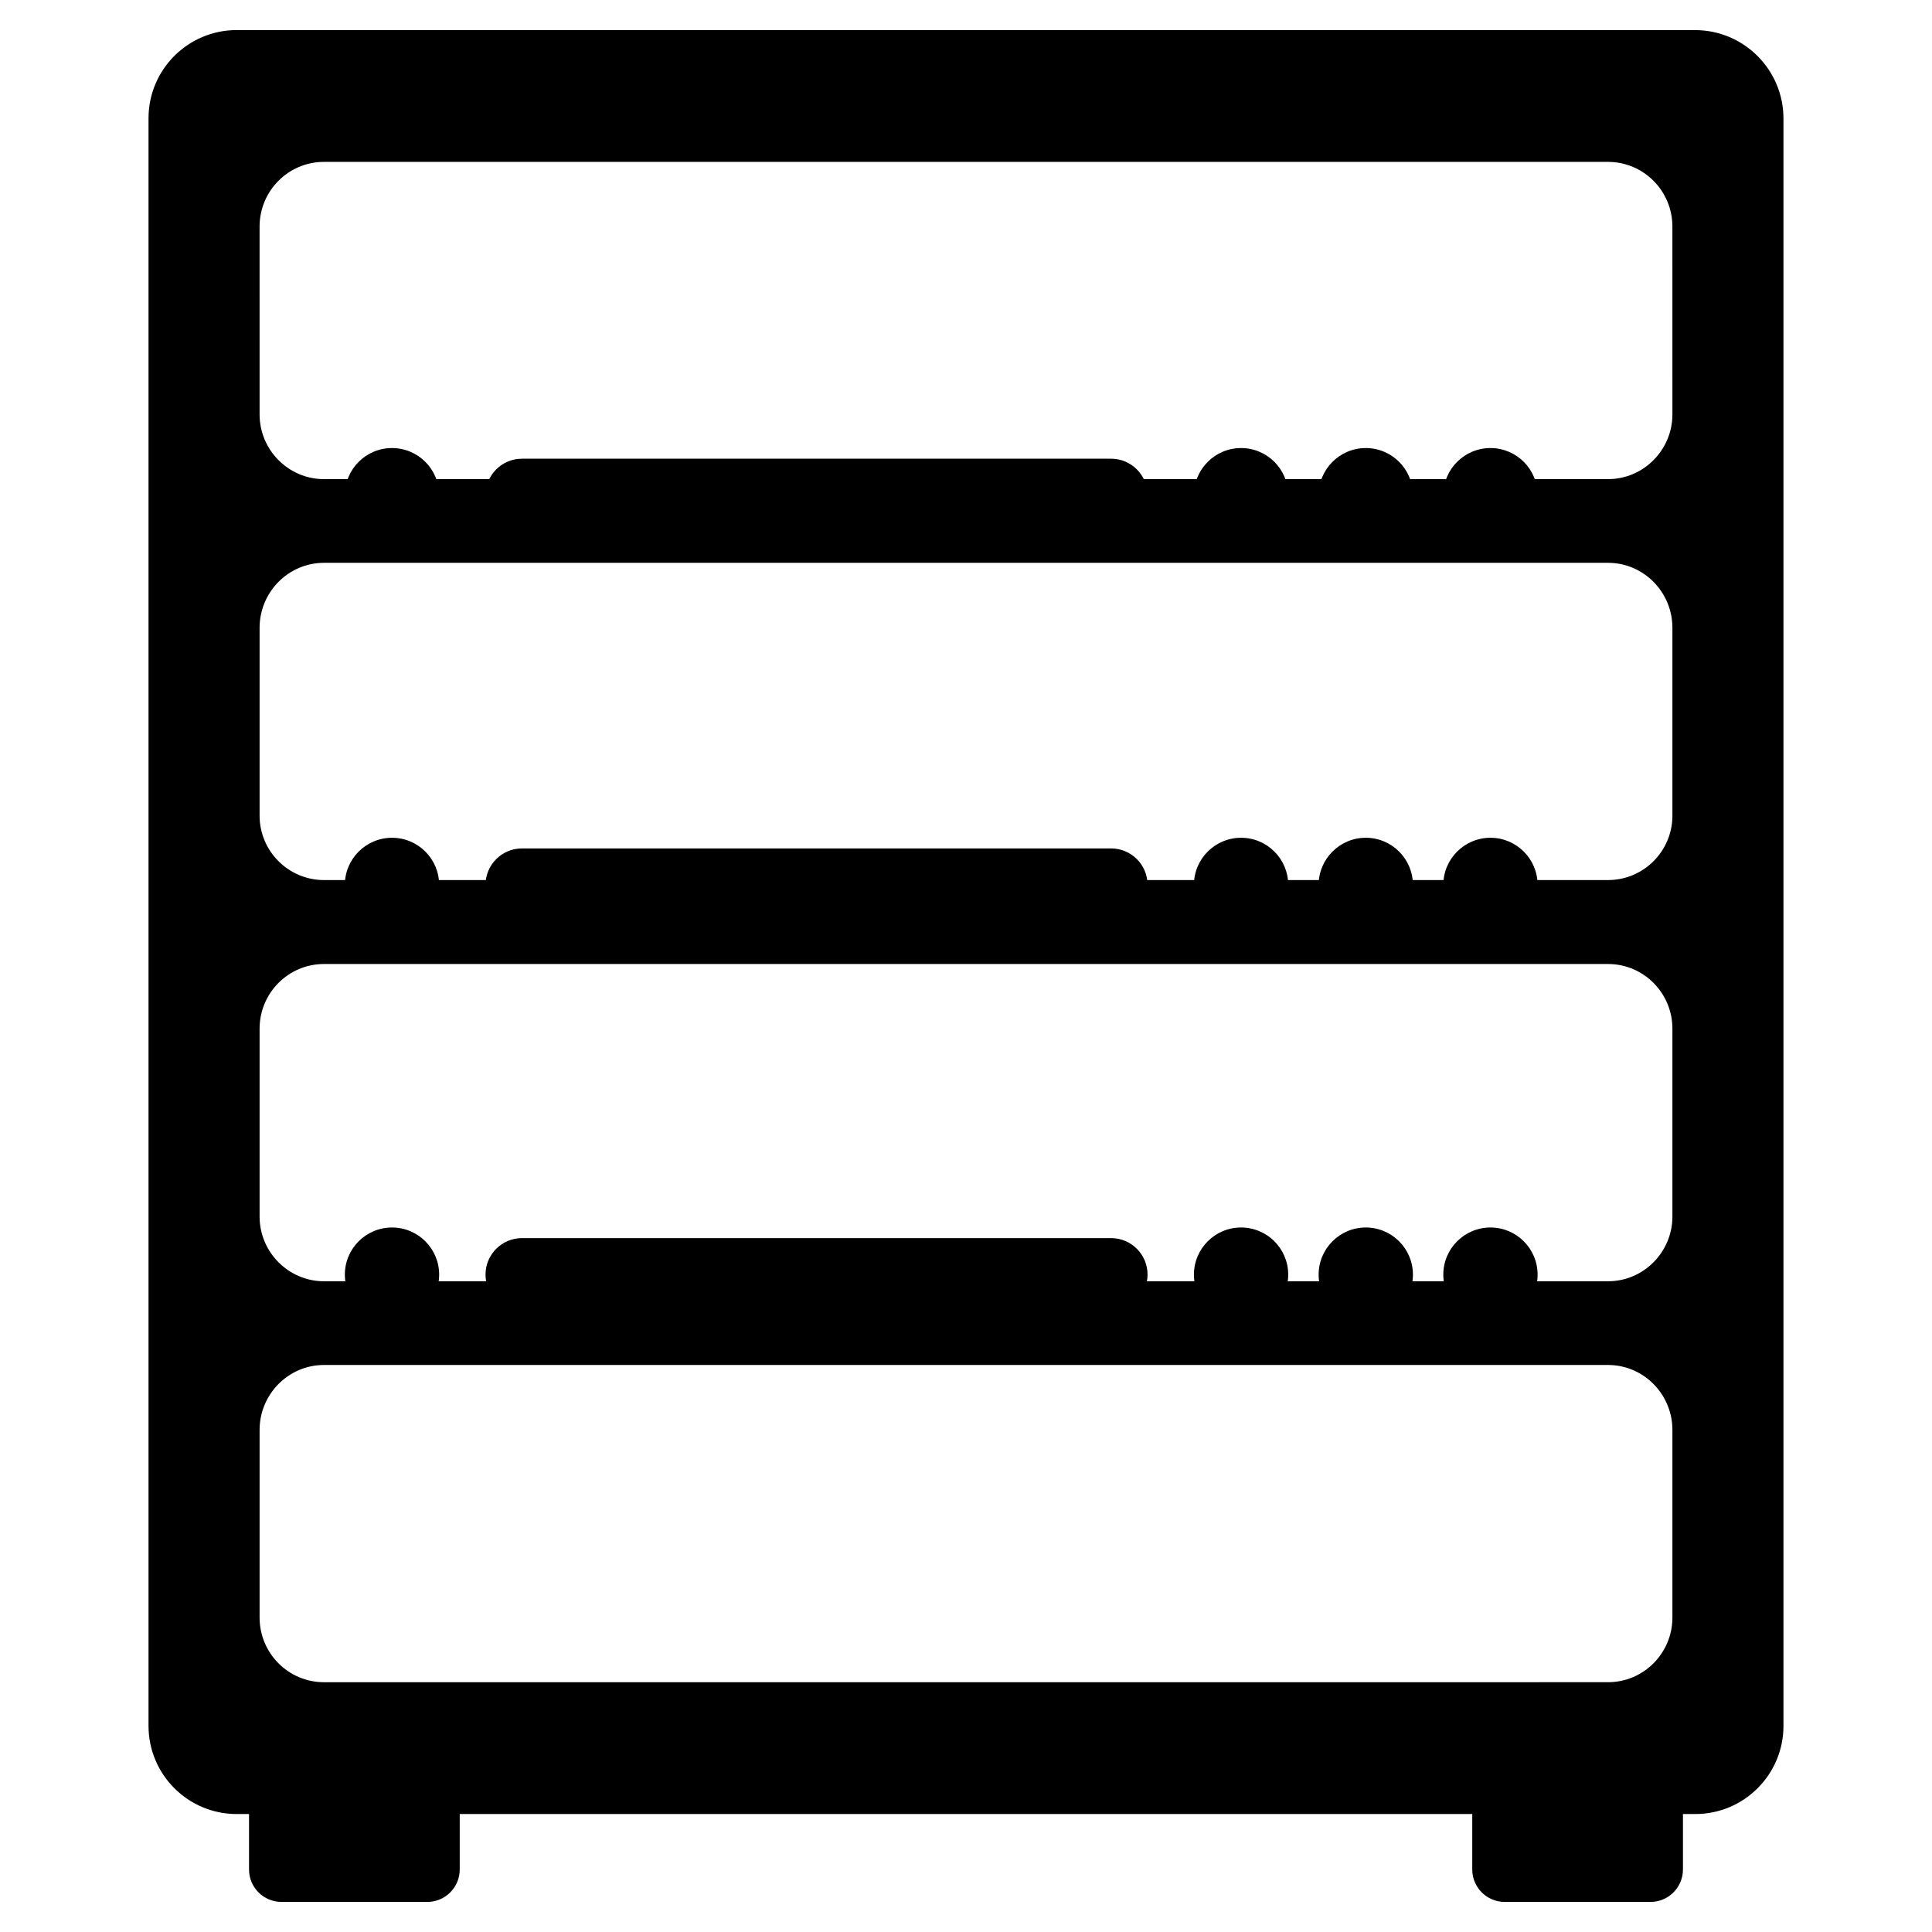
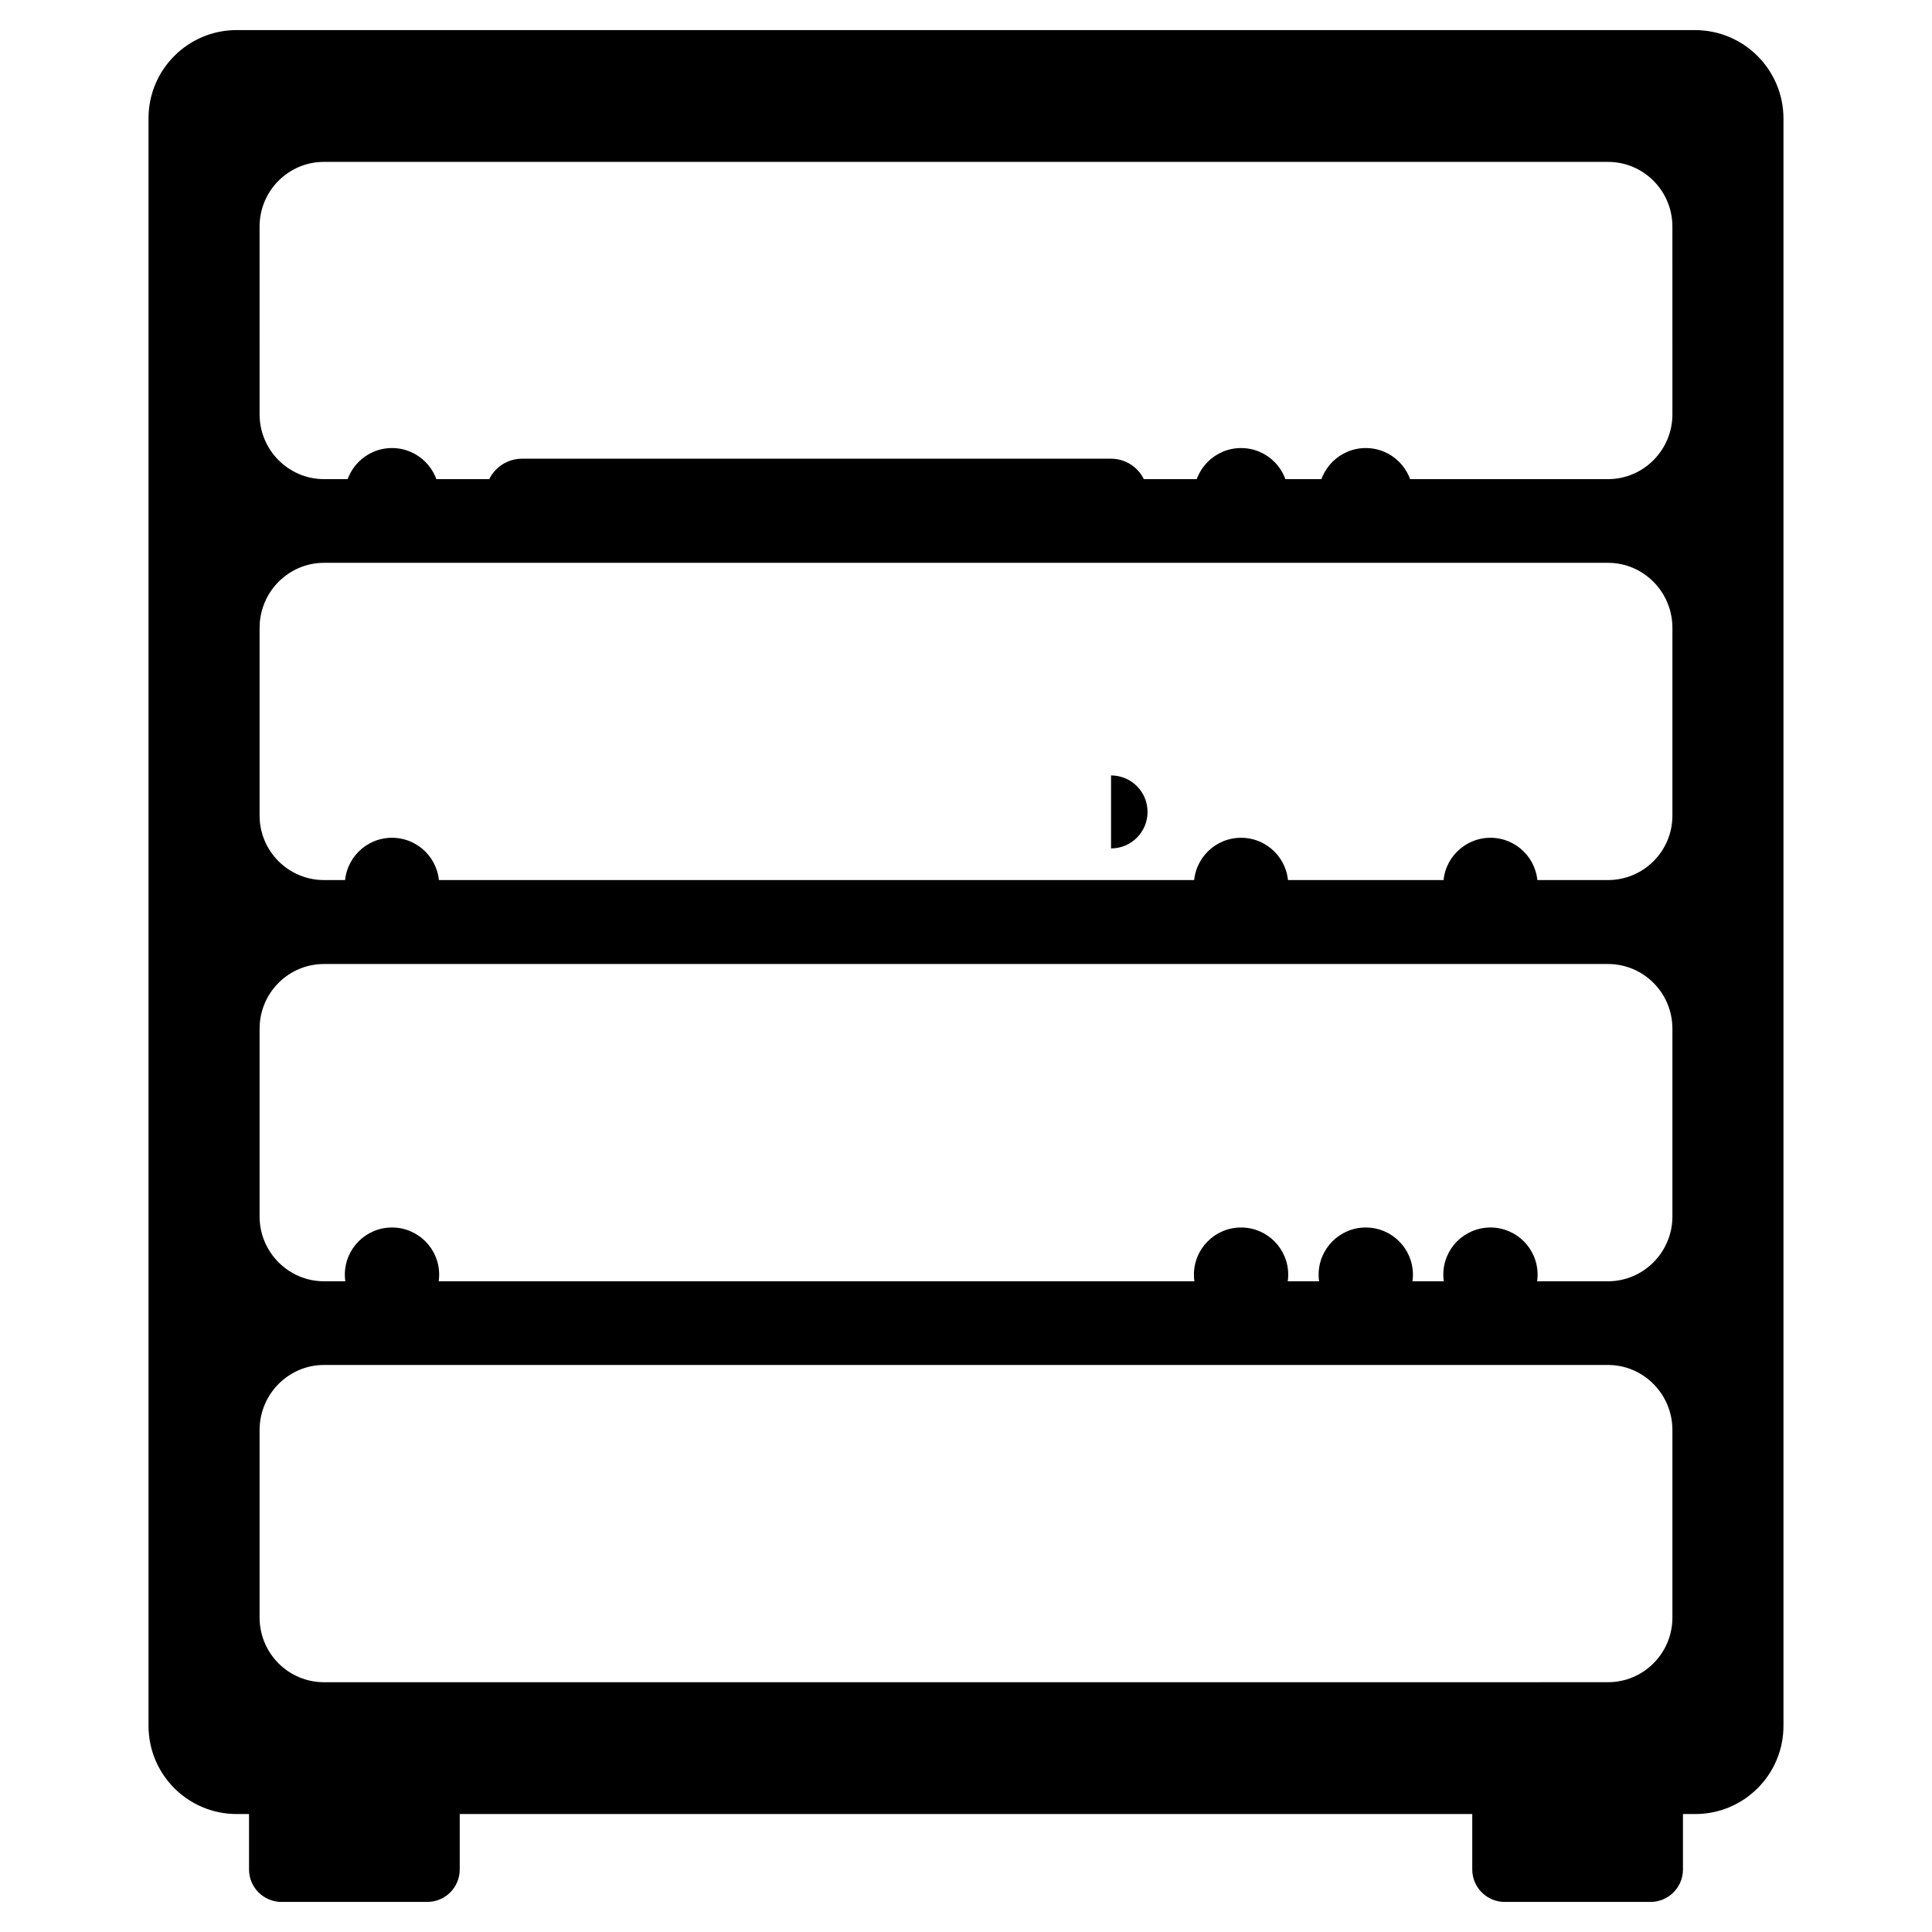
<svg xmlns="http://www.w3.org/2000/svg" fill="#000000" width="800px" height="800px" version="1.1" viewBox="144 144 512 512">
  <g>
    <path d="m260.38 378.51c0 6.902-5.594 12.496-12.496 12.496-6.902 0-12.496-5.594-12.496-12.496 0-6.898 5.594-12.492 12.496-12.492 6.902 0 12.496 5.594 12.496 12.492" />
-     <path d="m438.44 368.84h-156.1c-5.34 0-9.672 4.332-9.672 9.672 0 5.34 4.332 9.672 9.672 9.672h156.1c5.34 0 9.672-4.332 9.672-9.672 0.004-5.348-4.328-9.672-9.672-9.672z" />
-     <path d="m518.44 378.51c0 6.902-5.594 12.496-12.496 12.496-6.898 0-12.492-5.594-12.492-12.496 0-6.898 5.594-12.492 12.492-12.492 6.902 0 12.496 5.594 12.496 12.492" />
+     <path d="m438.44 368.84h-156.1h156.1c5.34 0 9.672-4.332 9.672-9.672 0.004-5.348-4.328-9.672-9.672-9.672z" />
    <path d="m485.39 378.51c0 6.902-5.594 12.496-12.496 12.496-6.898 0-12.492-5.594-12.492-12.496 0-6.898 5.594-12.492 12.492-12.492 6.902 0 12.496 5.594 12.496 12.492" />
    <path d="m551.48 378.51c0 6.902-5.594 12.496-12.492 12.496-6.902 0-12.496-5.594-12.496-12.496 0-6.898 5.594-12.492 12.496-12.492 6.898 0 12.492 5.594 12.492 12.492" />
    <path d="m260.38 275.23c0 6.902-5.594 12.496-12.496 12.496-6.902 0-12.496-5.594-12.496-12.496 0-6.898 5.594-12.492 12.496-12.492 6.902 0 12.496 5.594 12.496 12.492" />
    <path d="m260.38 481.79c0 6.902-5.594 12.496-12.496 12.496-6.902 0-12.496-5.594-12.496-12.496 0-6.898 5.594-12.492 12.496-12.492 6.902 0 12.496 5.594 12.496 12.492" />
    <path d="m551.48 481.79c0 6.902-5.594 12.496-12.492 12.496-6.902 0-12.496-5.594-12.496-12.496 0-6.898 5.594-12.492 12.496-12.492 6.898 0 12.492 5.594 12.492 12.492" />
-     <path d="m438.44 472.11h-156.1c-5.34 0-9.672 4.332-9.672 9.672s4.332 9.672 9.672 9.672h156.1c5.34 0 9.672-4.332 9.672-9.672 0.004-5.34-4.328-9.672-9.672-9.672z" />
    <path d="m518.44 481.79c0 6.902-5.594 12.496-12.496 12.496-6.898 0-12.492-5.594-12.492-12.496 0-6.898 5.594-12.492 12.492-12.492 6.902 0 12.496 5.594 12.496 12.492" />
    <path d="m485.39 481.79c0 6.902-5.594 12.496-12.496 12.496-6.898 0-12.492-5.594-12.492-12.496 0-6.898 5.594-12.492 12.492-12.492 6.902 0 12.496 5.594 12.496 12.492" />
    <path d="m485.39 171.96c0 6.902-5.594 12.496-12.496 12.496-6.898 0-12.492-5.594-12.492-12.496 0-6.898 5.594-12.492 12.492-12.492 6.902 0 12.496 5.594 12.496 12.492" />
    <path d="m518.44 171.96c0 6.902-5.594 12.496-12.496 12.496-6.898 0-12.492-5.594-12.492-12.496 0-6.898 5.594-12.492 12.492-12.492 6.902 0 12.496 5.594 12.496 12.492" />
    <path d="m438.44 265.56h-156.1c-5.34 0-9.672 4.332-9.672 9.672 0 5.34 4.332 9.672 9.672 9.672h156.1c5.34 0 9.672-4.332 9.672-9.672 0.004-5.34-4.328-9.672-9.672-9.672z" />
    <path d="m260.38 171.96c0 6.902-5.594 12.496-12.496 12.496-6.902 0-12.496-5.594-12.496-12.496 0-6.898 5.594-12.492 12.496-12.492 6.902 0 12.496 5.594 12.496 12.492" />
    <path d="m551.48 171.96c0 6.902-5.594 12.496-12.492 12.496-6.902 0-12.496-5.594-12.496-12.496 0-6.898 5.594-12.492 12.496-12.492 6.898 0 12.492 5.594 12.492 12.492" />
    <path d="m438.44 162.29h-156.1c-5.34 0-9.672 4.332-9.672 9.672 0 5.34 4.332 9.672 9.672 9.672h156.1c5.34 0 9.672-4.332 9.672-9.672 0.004-5.34-4.328-9.672-9.672-9.672z" />
    <path d="m518.44 275.23c0 6.902-5.594 12.496-12.496 12.496-6.898 0-12.492-5.594-12.492-12.496 0-6.898 5.594-12.492 12.492-12.492 6.902 0 12.496 5.594 12.496 12.492" />
    <path d="m485.39 275.23c0 6.902-5.594 12.496-12.496 12.496-6.898 0-12.492-5.594-12.492-12.496 0-6.898 5.594-12.492 12.492-12.492 6.902 0 12.496 5.594 12.496 12.492" />
-     <path d="m551.48 275.23c0 6.902-5.594 12.496-12.492 12.496-6.902 0-12.496-5.594-12.496-12.496 0-6.898 5.594-12.492 12.496-12.492 6.898 0 12.492 5.594 12.492 12.492" />
    <path d="m593.19 151.97h-386.46c-12.906 0-23.371 10.465-23.371 23.371v426.03c0 12.906 10.465 23.367 23.367 23.367h3.269v14.688c0 4.75 3.852 8.605 8.605 8.605h38.629c4.75 0 8.605-3.852 8.605-8.605v-14.688h268.33v14.688c0 4.75 3.852 8.605 8.605 8.605h38.629c4.75 0 8.605-3.852 8.605-8.605v-14.688h3.269c12.906 0 23.367-10.465 23.367-23.367v-425.95c-0.008-12.949-10.504-23.445-23.453-23.445zm-5.984 420.68c0 9.488-7.656 17.152-17.066 17.152l-340.28 0.004c-9.41 0-17.066-7.656-17.066-17.152v-49.691c0-9.496 7.656-17.23 17.066-17.23h340.28c9.41 0 17.066 7.734 17.066 17.23zm0-106.25c0 9.41-7.656 17.152-17.066 17.152h-340.28c-9.41 0-17.066-7.734-17.066-17.152v-49.777c0-9.496 7.656-17.152 17.066-17.152h340.28c9.41 0 17.066 7.656 17.066 17.152zm0-106.24c0 9.41-7.656 17.066-17.066 17.066h-340.28c-9.41 0-17.066-7.656-17.066-17.066v-49.777c0-9.496 7.656-17.23 17.066-17.23h340.28c9.41 0 17.066 7.734 17.066 17.23zm0-106.33c0 9.41-7.656 17.145-17.066 17.145h-340.28c-9.41 0-17.066-7.734-17.066-17.145l-0.004-49.777c0-9.496 7.656-17.152 17.066-17.152h340.28c9.41 0 17.066 7.656 17.066 17.152z" />
  </g>
</svg>